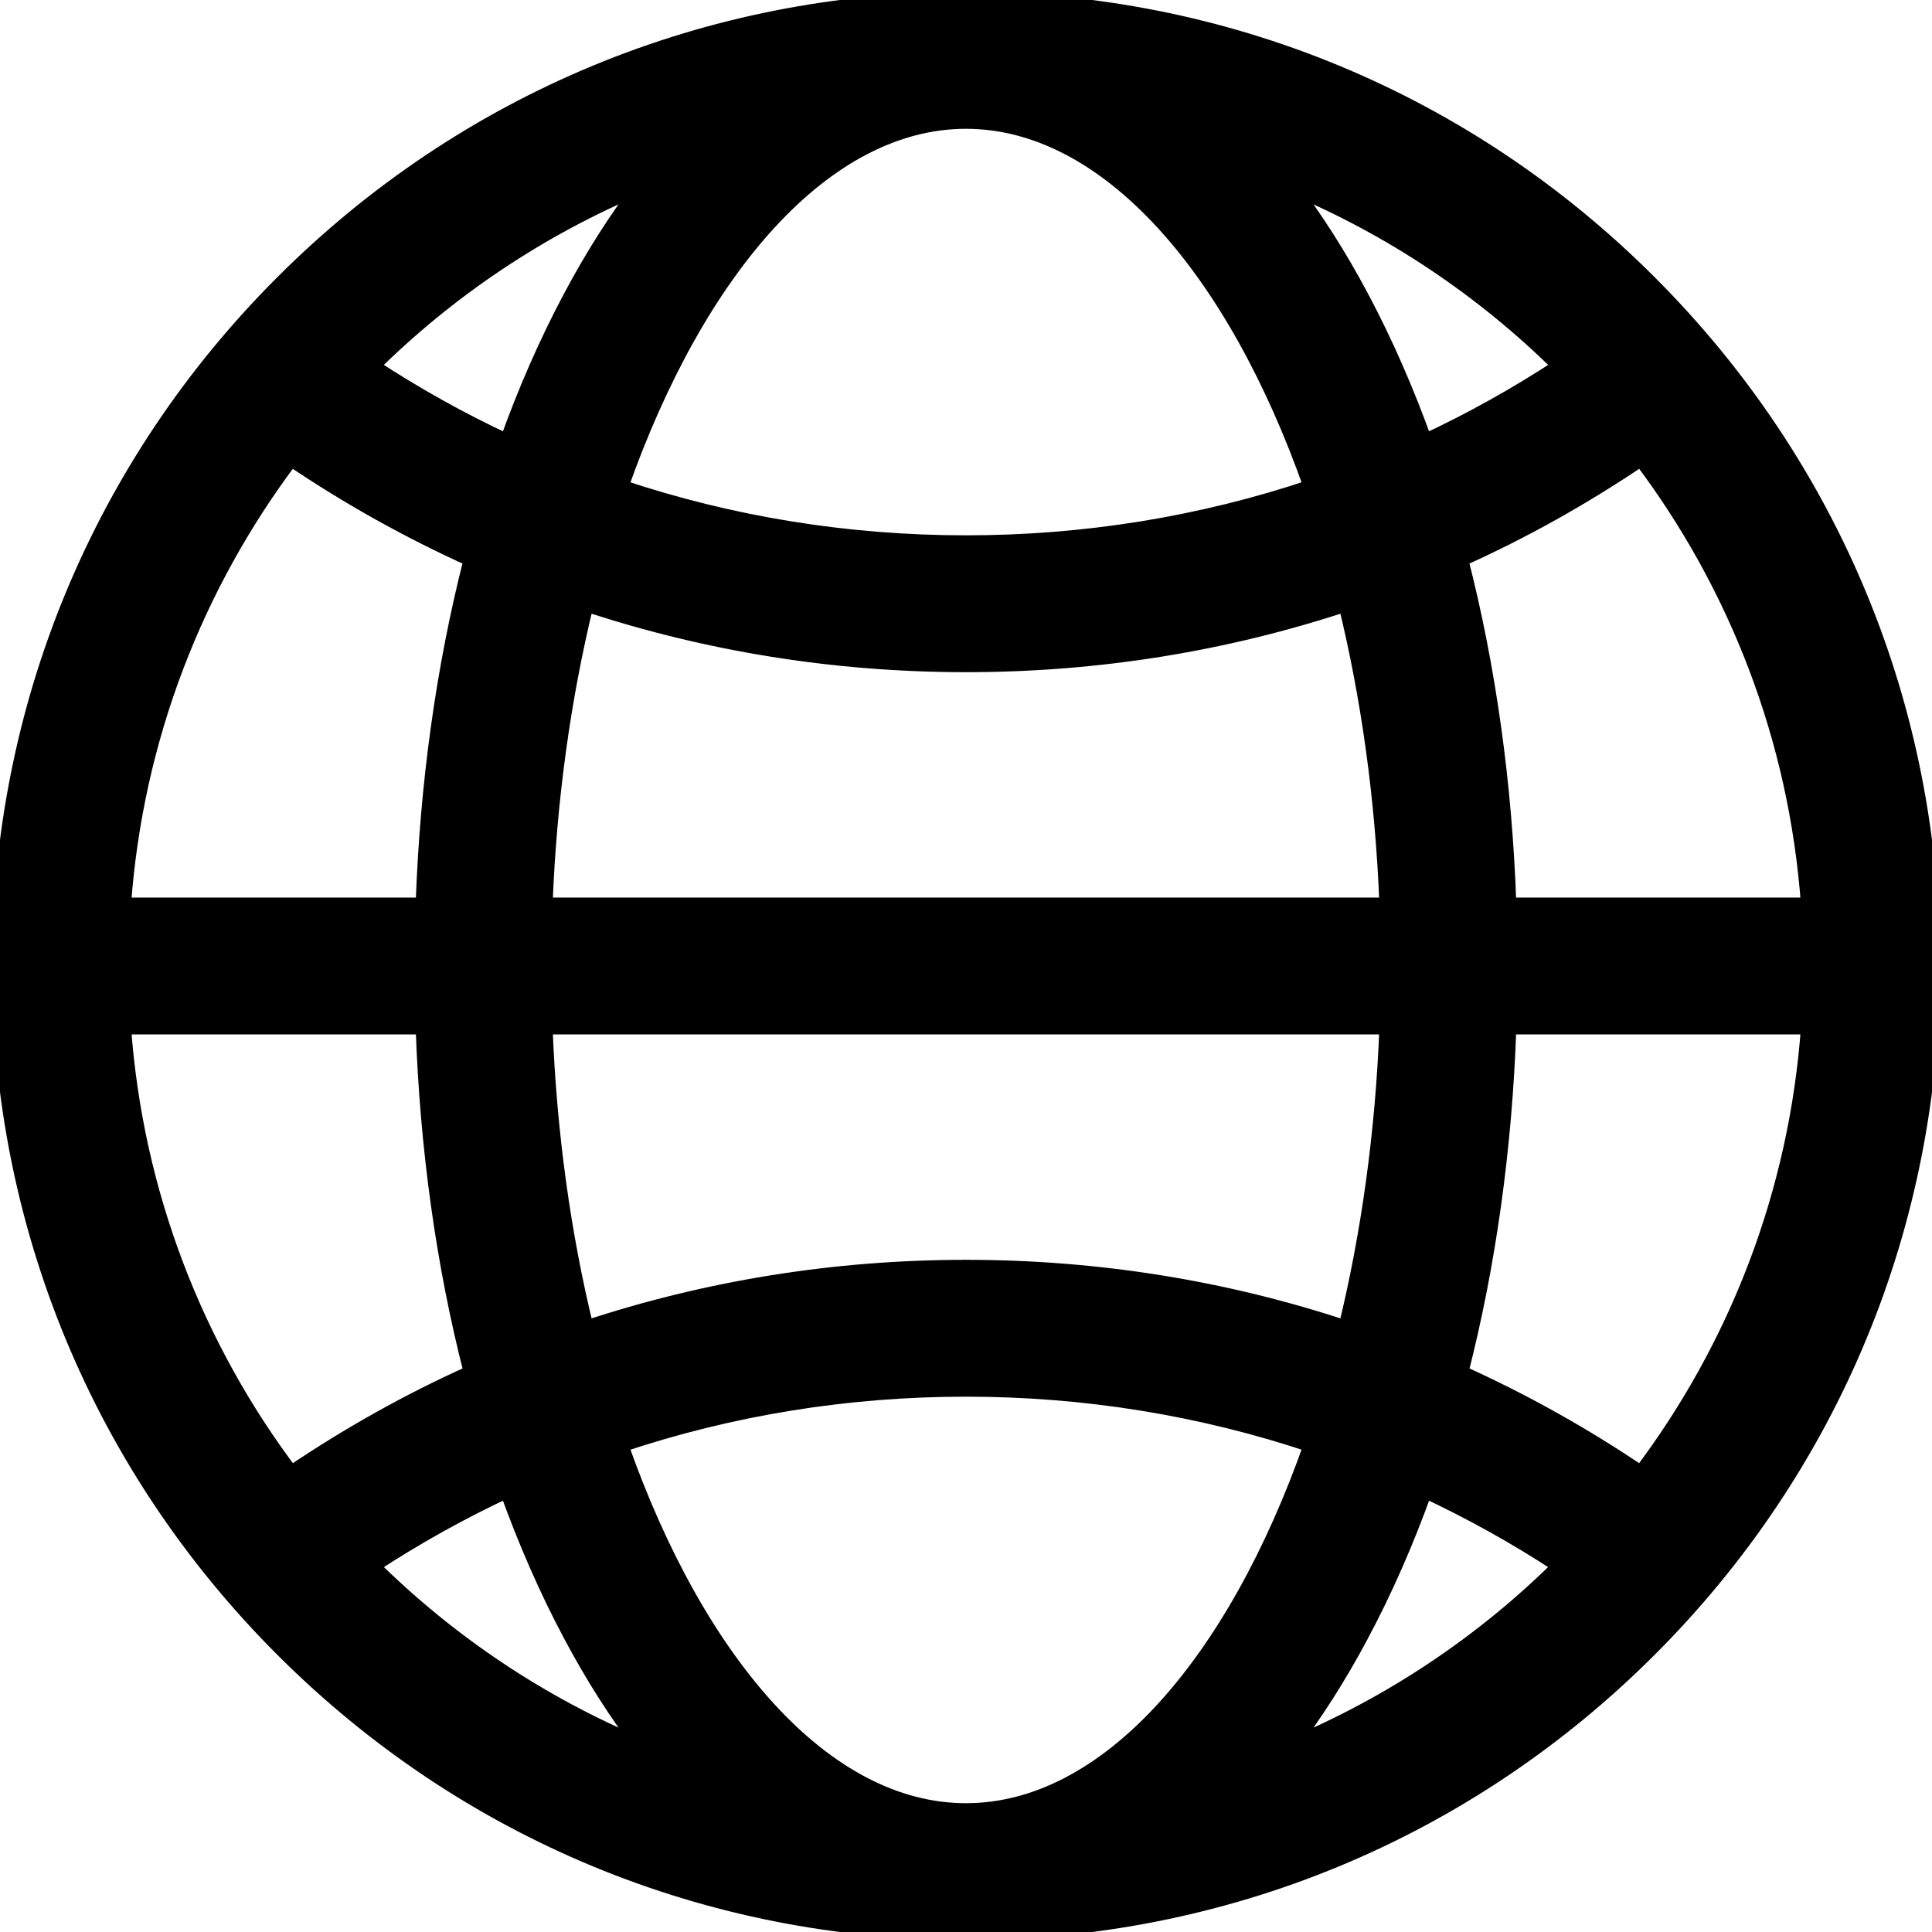
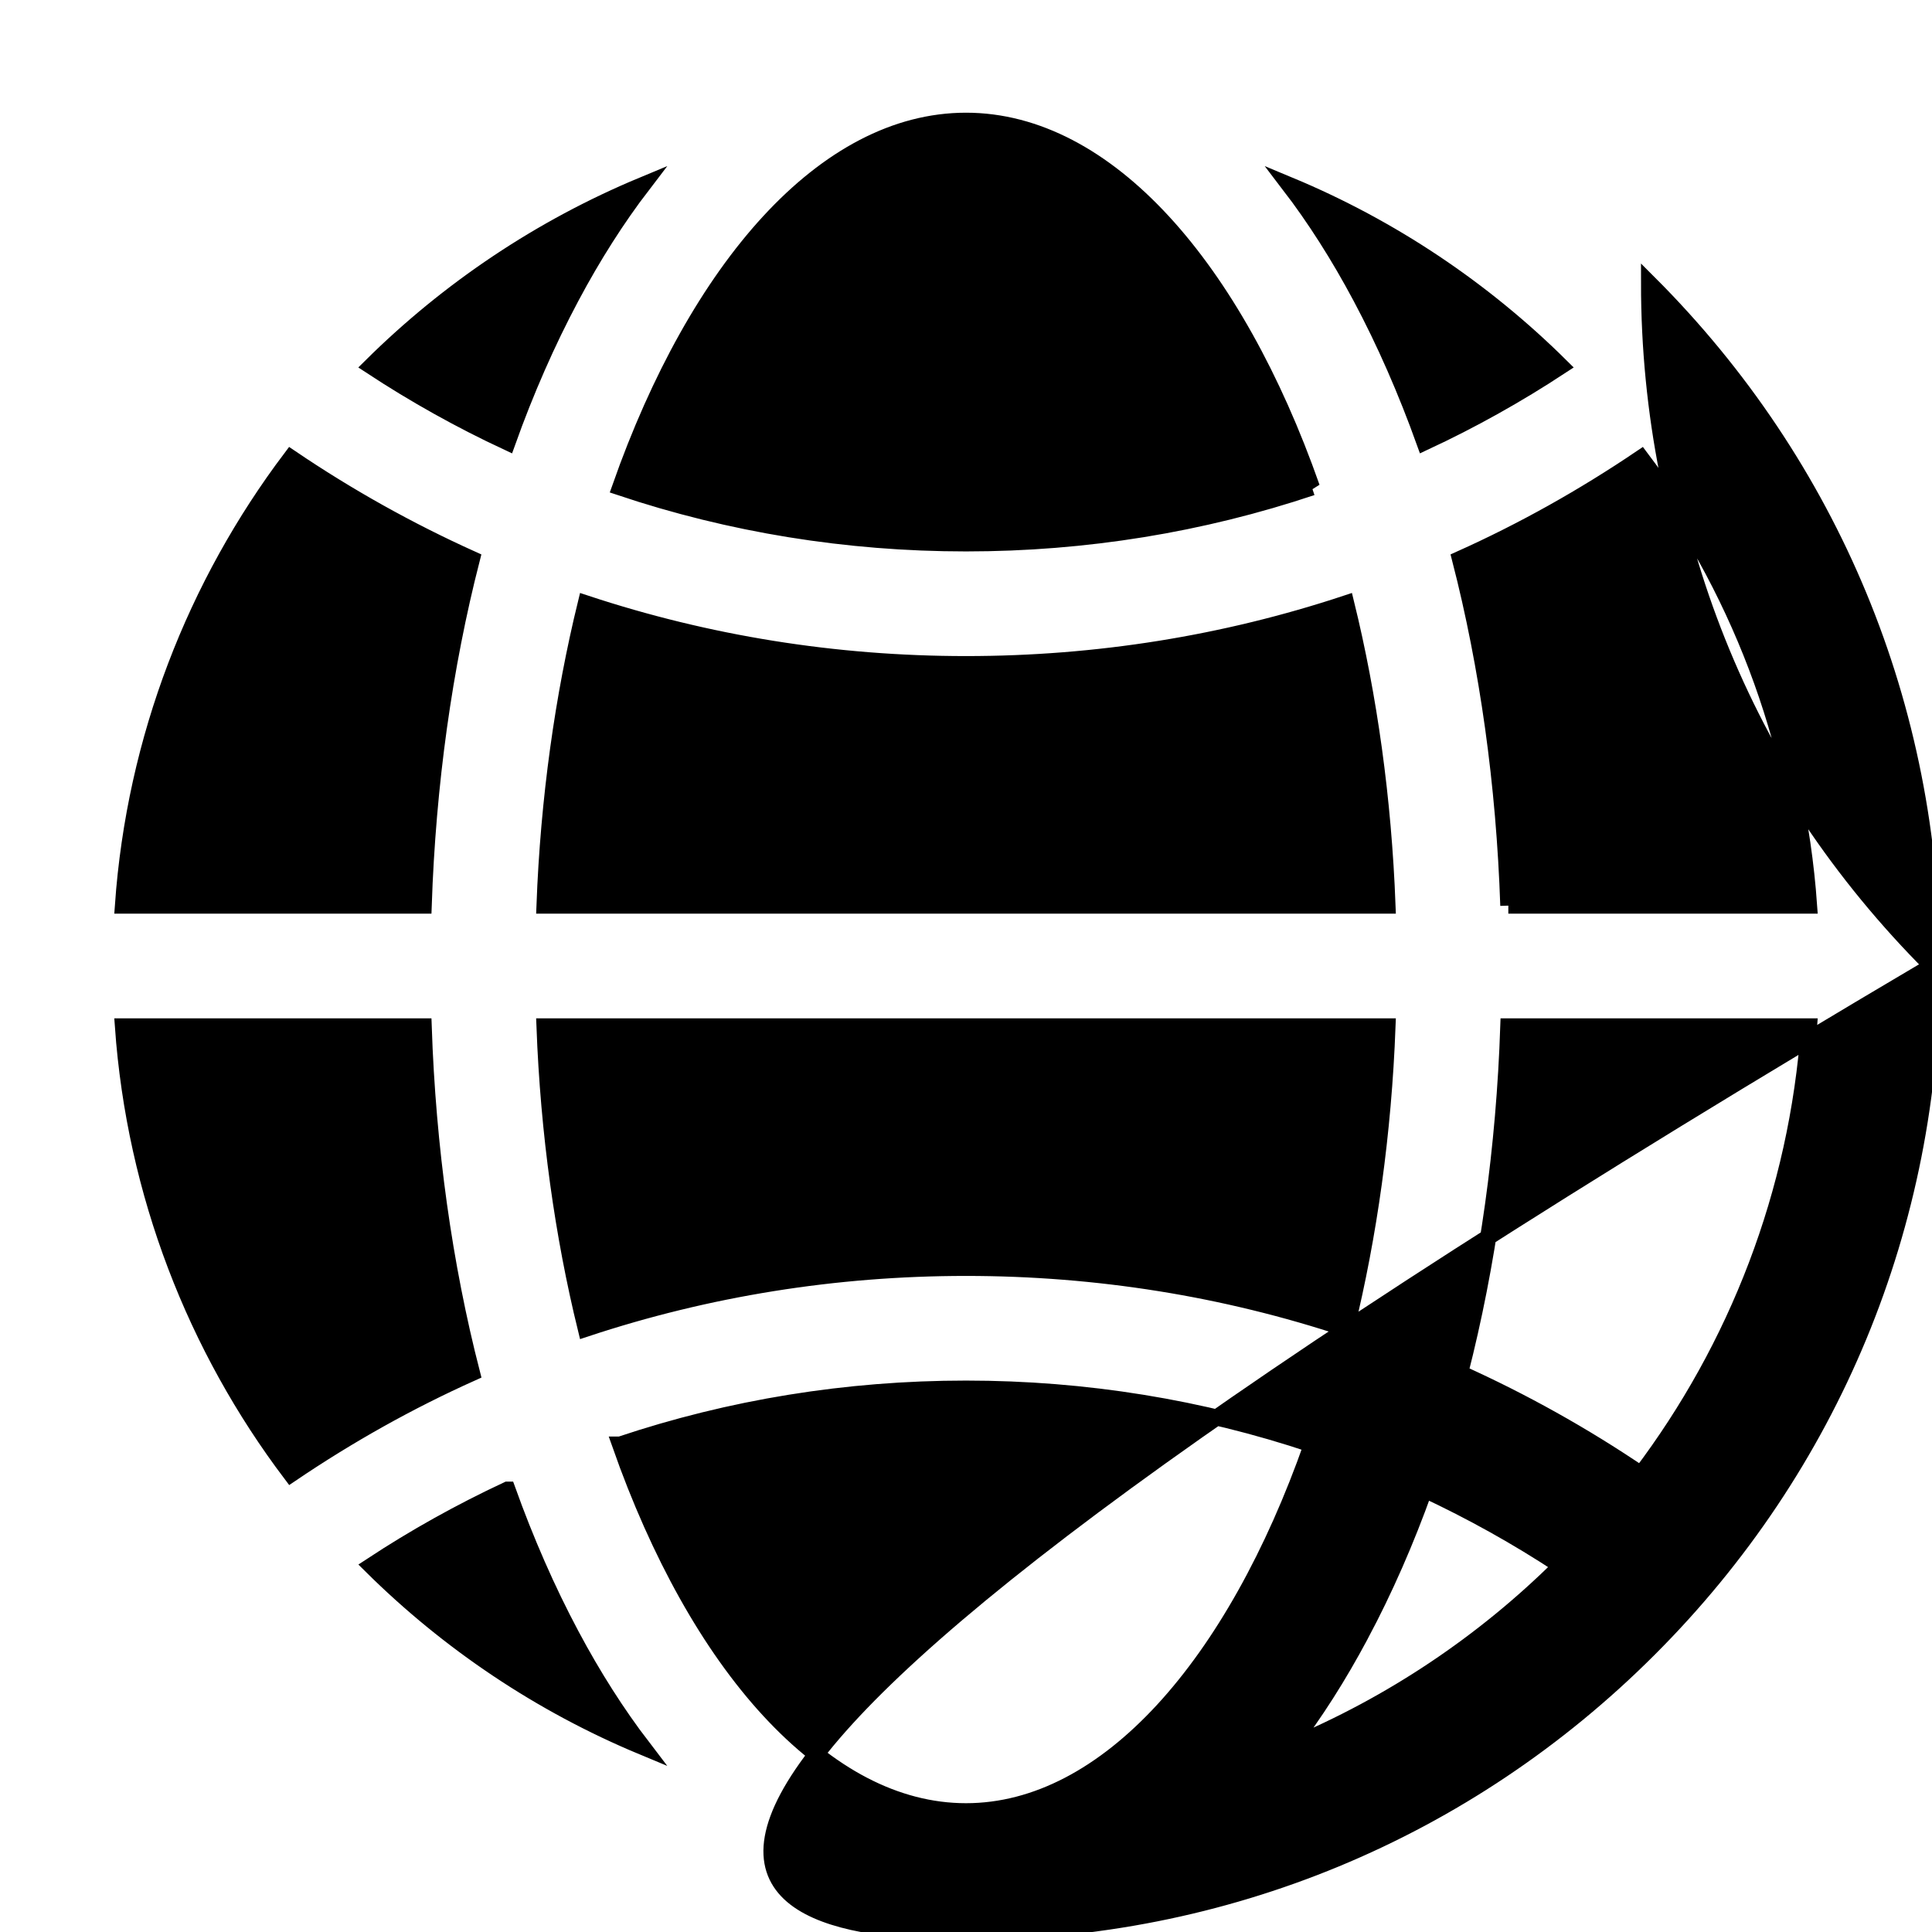
<svg xmlns="http://www.w3.org/2000/svg" width="24" height="24" viewBox="0 0 24 24">
  <g fill="none" fill-rule="evenodd">
    <g fill="#000" fill-rule="nonzero" stroke="#000" stroke-width=".2">
      <g>
-         <path d="M20.485 3.515C18.22 1.248 15.205 0 12 0 8.795 0 5.781 1.248 3.515 3.515 1.248 5.78 0 8.795 0 12c0 3.205 1.248 6.219 3.515 8.485C5.78 22.752 8.795 24 12 24c3.205 0 6.219-1.248 8.485-3.515C22.752 18.22 24 15.205 24 12c0-3.205-1.248-6.219-3.515-8.485zm-.1 14.797c-.717-.486-1.469-.905-2.247-1.256.344-1.341.548-2.797.599-4.306h3.736c-.147 2.078-.902 3.991-2.088 5.562zM1.527 12.75h3.736c.051 1.509.255 2.965.6 4.306-.78.35-1.53.77-2.248 1.256-1.186-1.57-1.94-3.484-2.088-5.562zm2.087-7.062c.718.486 1.47.905 2.248 1.256-.344 1.341-.548 2.798-.599 4.306H1.527c.147-2.078.902-3.991 2.087-5.562zm13.29-1.996c-.274-.515-.571-.98-.887-1.393 1.269.528 2.413 1.297 3.374 2.25-.545.358-1.111.674-1.695.946-.23-.64-.494-1.244-.792-1.803h0zm-.607 2.363c-1.37.459-2.815.695-4.297.695-1.482 0-2.927-.236-4.297-.695C8.663 3.325 10.247 1.5 12 1.5c1.753 0 3.337 1.824 4.297 4.555zM6.764 11.25c.05-1.329.23-2.598.513-3.755 1.506.498 3.094.755 4.723.755s3.217-.256 4.723-.755c.284 1.157.463 2.426.513 3.755H6.764zm10.472 1.5c-.05 1.329-.23 2.598-.513 3.756-1.506-.5-3.095-.756-4.723-.756-1.628 0-3.217.257-4.723.756-.284-1.158-.463-2.427-.513-3.756h10.472zM7.096 3.692c-.298.559-.563 1.163-.792 1.803-.584-.272-1.15-.588-1.695-.946.961-.953 2.105-1.722 3.374-2.25-.316.413-.613.878-.887 1.393zm-.792 14.813c.23.64.494 1.244.792 1.803.274.515.571.98.887 1.393-1.269-.528-2.412-1.297-3.373-2.25.544-.358 1.11-.673 1.694-.946zm1.4-.56c1.369-.459 2.814-.695 4.296-.695 1.482 0 2.927.236 4.297.695-.96 2.73-2.544 4.555-4.297 4.555-1.753 0-3.337-1.824-4.297-4.555zm9.2 2.363c.298-.559.563-1.163.792-1.803.584.273 1.15.588 1.694.946-.96.953-2.104 1.722-3.373 2.25.316-.413.613-.878.887-1.393zm1.833-9.058c-.051-1.508-.255-2.965-.6-4.306.78-.35 1.53-.77 2.249-1.256 1.185 1.57 1.94 3.484 2.087 5.562h-3.736z" transform="translate(-528 -1964) translate(528 1964)" />
+         <path d="M20.485 3.515c0 3.205 1.248 6.219 3.515 8.485C5.78 22.752 8.795 24 12 24c3.205 0 6.219-1.248 8.485-3.515C22.752 18.22 24 15.205 24 12c0-3.205-1.248-6.219-3.515-8.485zm-.1 14.797c-.717-.486-1.469-.905-2.247-1.256.344-1.341.548-2.797.599-4.306h3.736c-.147 2.078-.902 3.991-2.088 5.562zM1.527 12.75h3.736c.051 1.509.255 2.965.6 4.306-.78.35-1.53.77-2.248 1.256-1.186-1.57-1.94-3.484-2.088-5.562zm2.087-7.062c.718.486 1.47.905 2.248 1.256-.344 1.341-.548 2.798-.599 4.306H1.527c.147-2.078.902-3.991 2.087-5.562zm13.29-1.996c-.274-.515-.571-.98-.887-1.393 1.269.528 2.413 1.297 3.374 2.25-.545.358-1.111.674-1.695.946-.23-.64-.494-1.244-.792-1.803h0zm-.607 2.363c-1.37.459-2.815.695-4.297.695-1.482 0-2.927-.236-4.297-.695C8.663 3.325 10.247 1.5 12 1.5c1.753 0 3.337 1.824 4.297 4.555zM6.764 11.25c.05-1.329.23-2.598.513-3.755 1.506.498 3.094.755 4.723.755s3.217-.256 4.723-.755c.284 1.157.463 2.426.513 3.755H6.764zm10.472 1.5c-.05 1.329-.23 2.598-.513 3.756-1.506-.5-3.095-.756-4.723-.756-1.628 0-3.217.257-4.723.756-.284-1.158-.463-2.427-.513-3.756h10.472zM7.096 3.692c-.298.559-.563 1.163-.792 1.803-.584-.272-1.15-.588-1.695-.946.961-.953 2.105-1.722 3.374-2.25-.316.413-.613.878-.887 1.393zm-.792 14.813c.23.64.494 1.244.792 1.803.274.515.571.98.887 1.393-1.269-.528-2.412-1.297-3.373-2.25.544-.358 1.11-.673 1.694-.946zm1.4-.56c1.369-.459 2.814-.695 4.296-.695 1.482 0 2.927.236 4.297.695-.96 2.73-2.544 4.555-4.297 4.555-1.753 0-3.337-1.824-4.297-4.555zm9.2 2.363c.298-.559.563-1.163.792-1.803.584.273 1.15.588 1.694.946-.96.953-2.104 1.722-3.373 2.25.316-.413.613-.878.887-1.393zm1.833-9.058c-.051-1.508-.255-2.965-.6-4.306.78-.35 1.53-.77 2.249-1.256 1.185 1.57 1.94 3.484 2.087 5.562h-3.736z" transform="translate(-528 -1964) translate(528 1964)" />
      </g>
    </g>
  </g>
</svg>